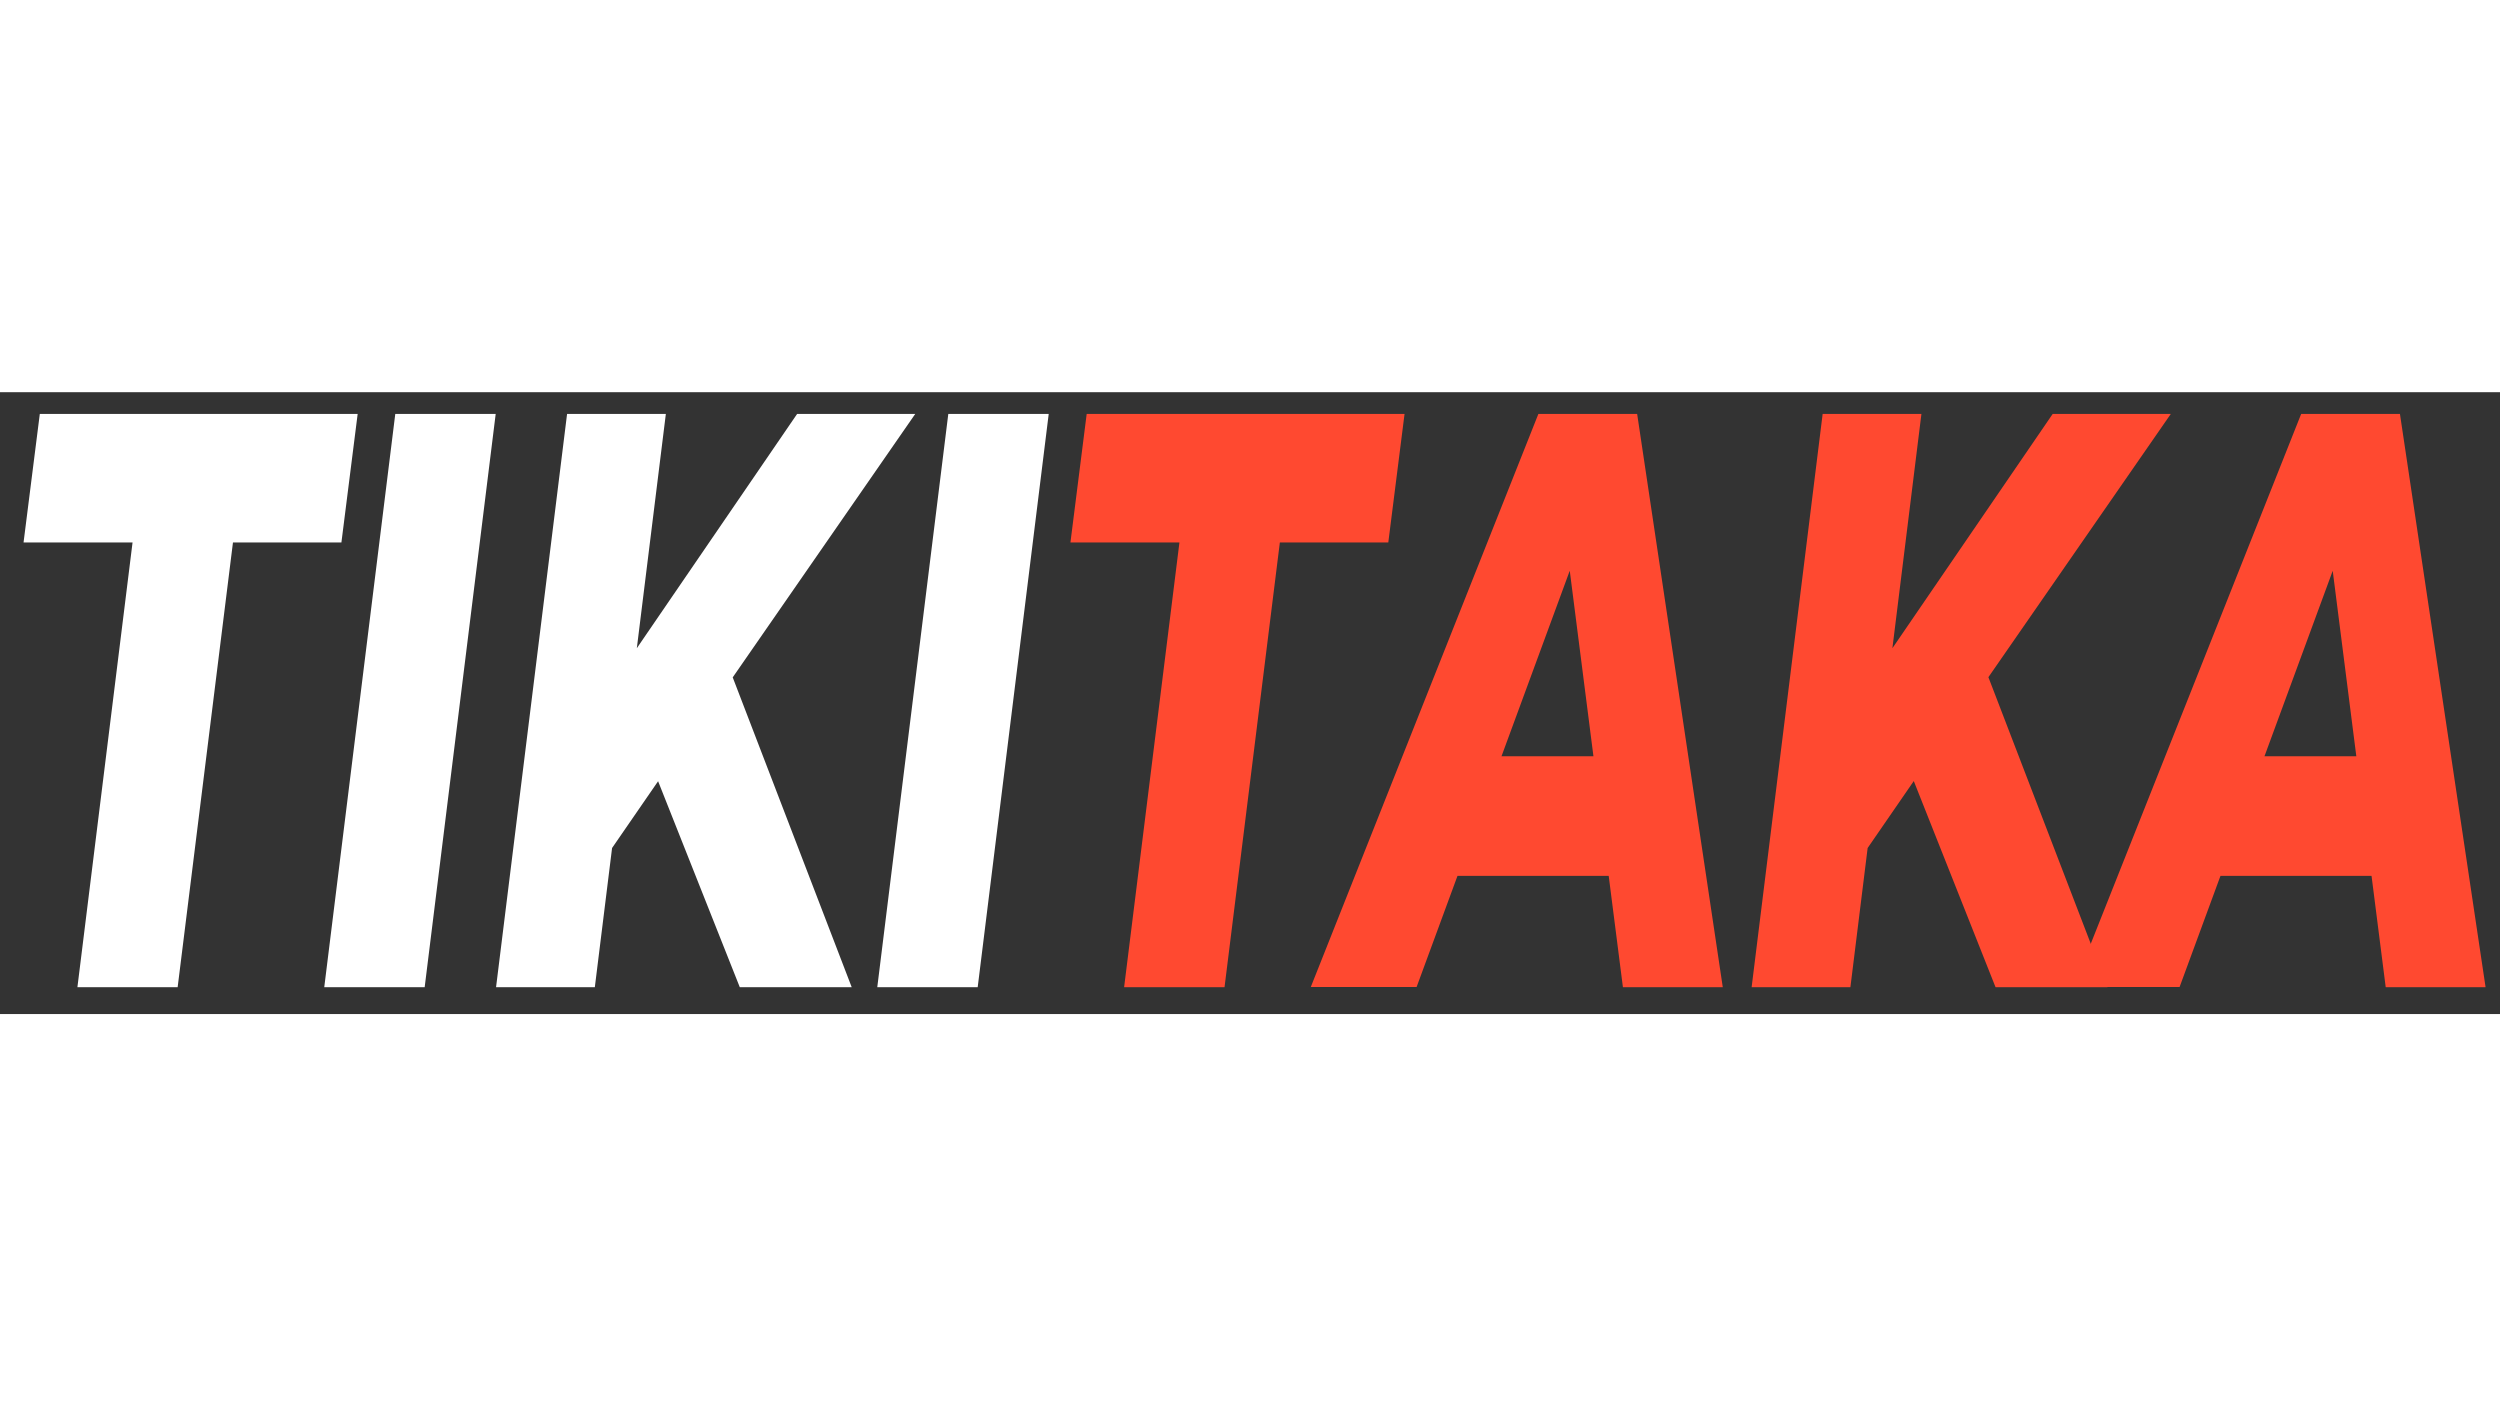
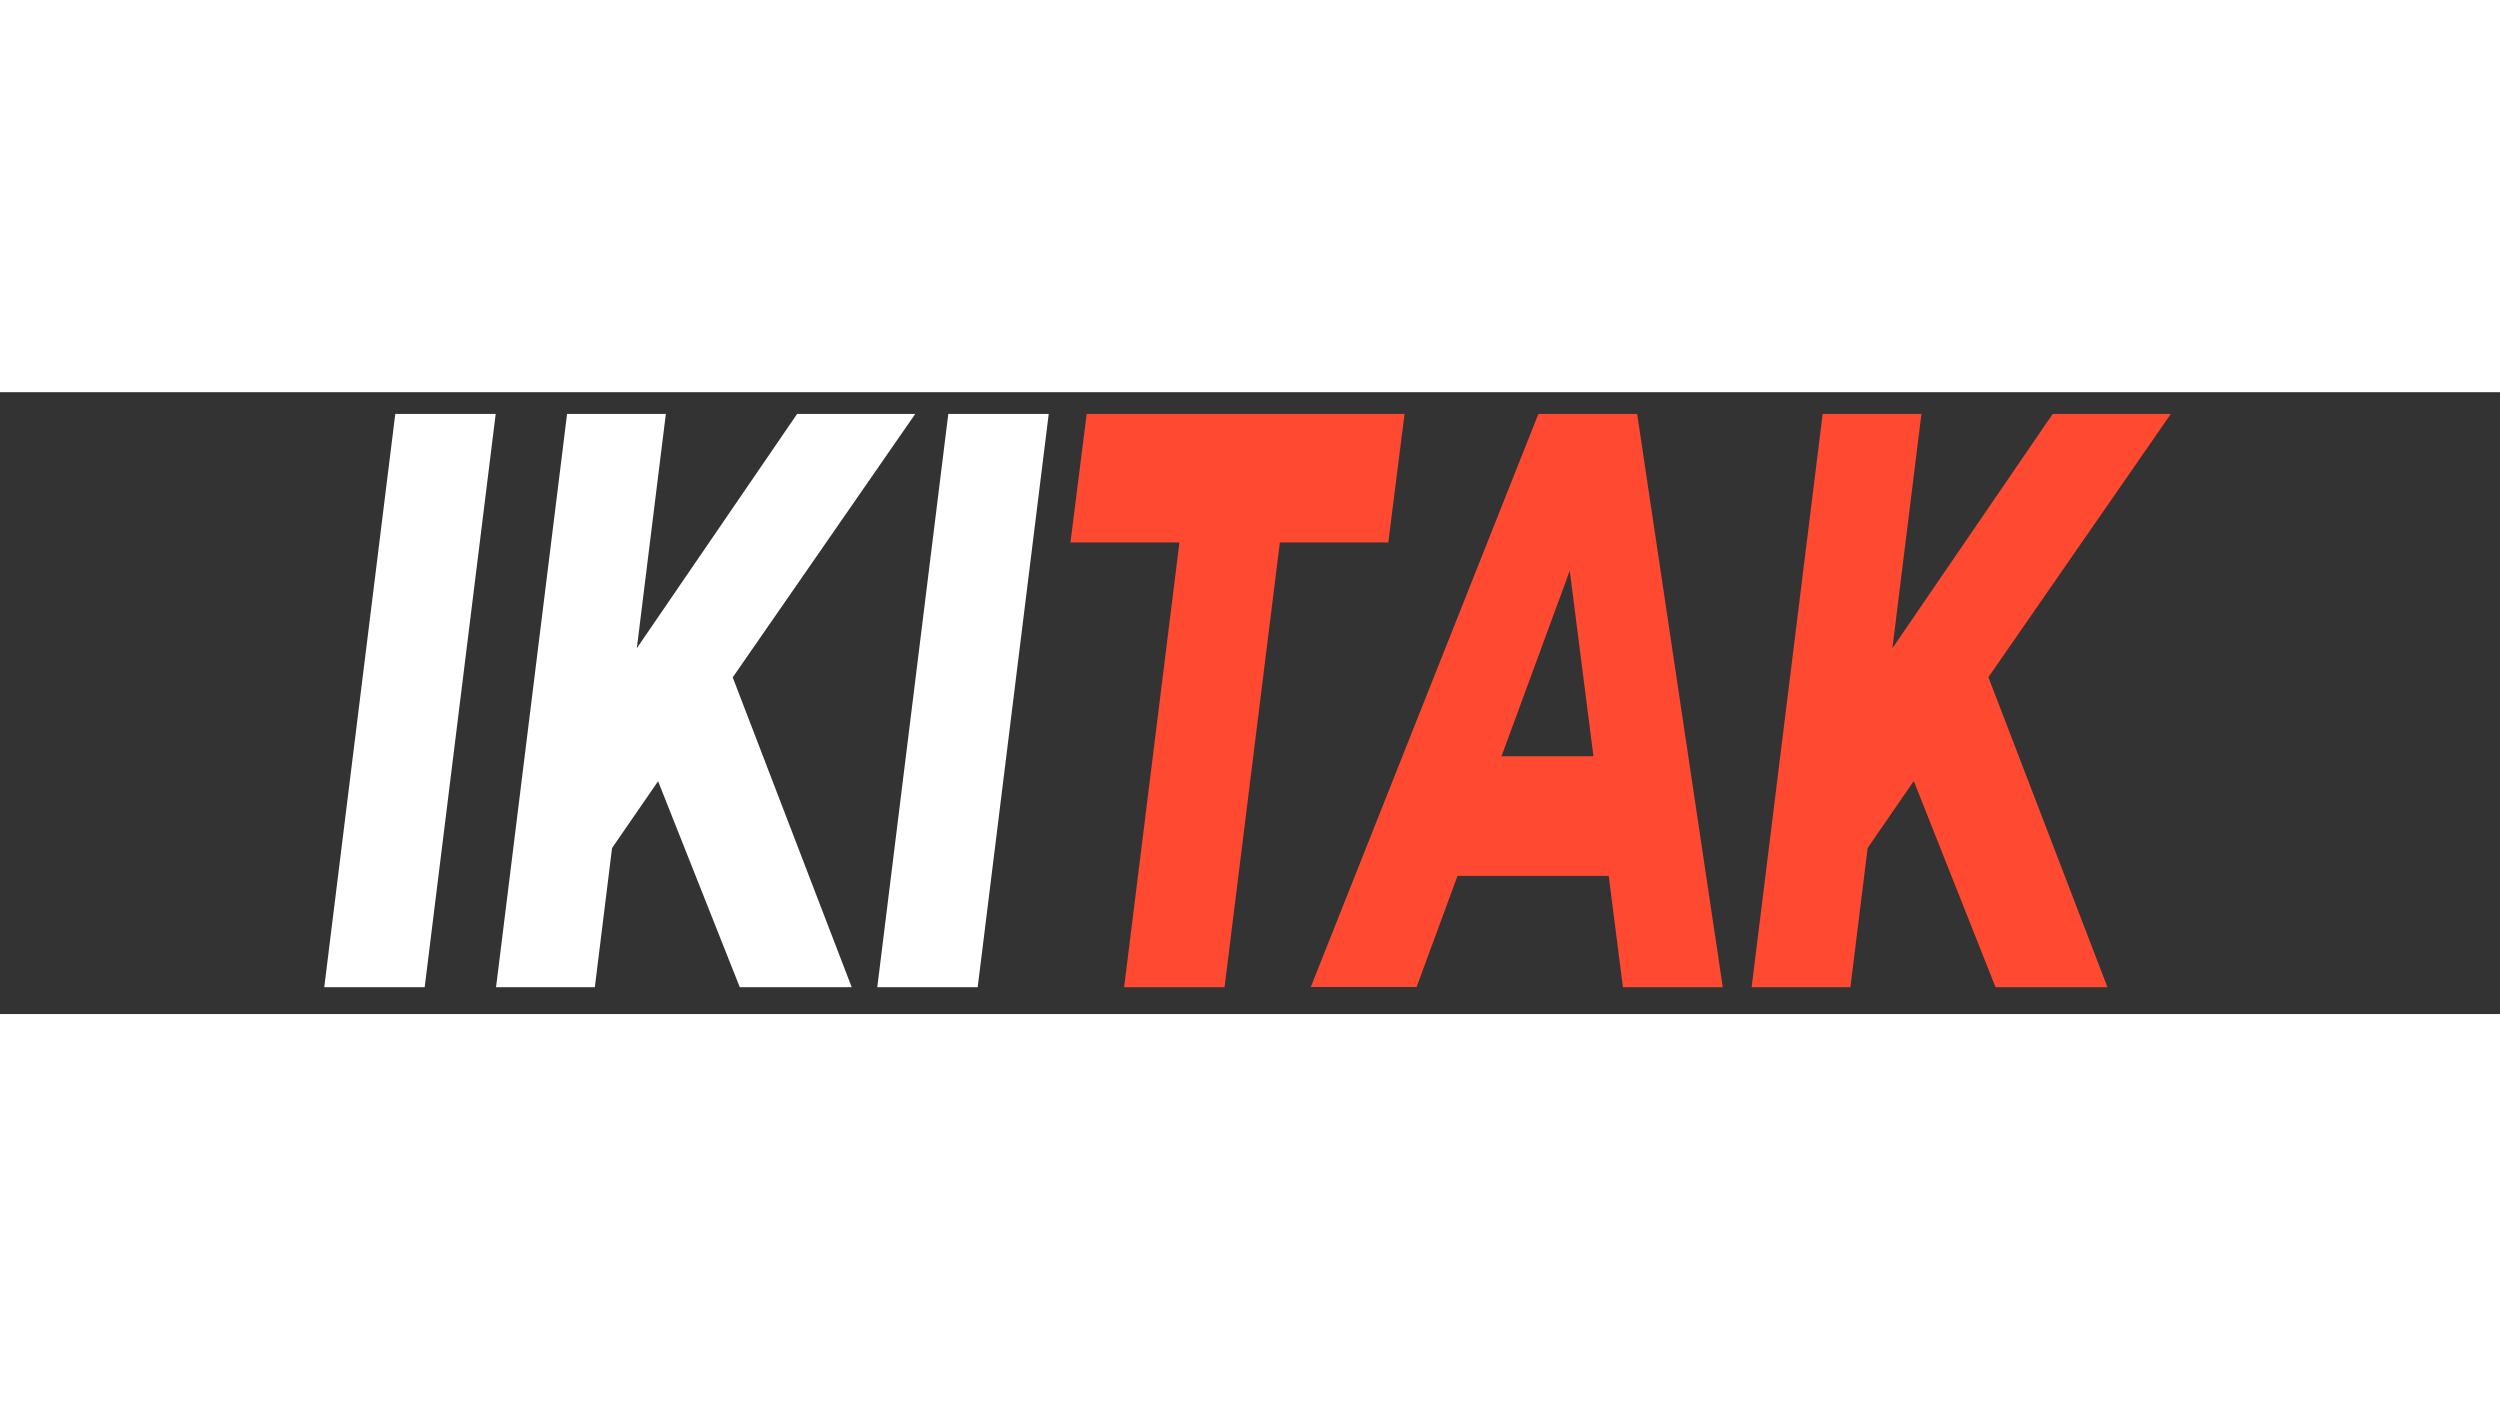
<svg xmlns="http://www.w3.org/2000/svg" version="1.1" id="Слой_1" x="0px" y="0px" viewBox="0 0 1369.3 340.6" style="enable-background:new 0 0 1369.3 340.6;" xml:space="preserve" width="160" height="90">
  <rect x="0" y="0" width="1369.3" height="340.6" fill="#333333" stroke="none" />
  <style type="text/css">
	.st0{fill:#FFFFFF;}
	.st1{fill:#FF4930;}
</style>
  <g>
-     <path class="st0" d="M42.4,325.9L72.6,82.3H12.9l8.9-70.4h174.1L187,82.3h-59.4L97.3,325.9H42.4z" />
    <path class="st0" d="M177.6,325.9l38.9-314h55l-38.9,314H177.6z" />
    <path class="st0" d="M271.7,325.9l38.9-314h54.1l-38.9,314H271.7z M329.7,257.7l8.1-101.4l98.8-144.4h64.7L400,158.1l-36.6,50.7   L329.7,257.7z M405.2,325.9l-51.4-129.6l40-59.7l72.7,189.3H405.2z" />
    <path class="st0" d="M480.5,325.9l38.9-314h55l-38.9,314H480.5z" />
    <path class="st1" d="M615.7,325.9L646,82.3h-59.7l8.9-70.4h174.1l-8.9,70.4h-59.4l-30.3,243.6H615.7z" />
    <path class="st1" d="M717.9,325.9l124.7-314h54.1l46.9,314h-54.7L854.2,54h21.7l-100,271.8H717.9z M772.3,264.9l22.2-65.5h95   l6.1,65.5H772.3z" />
    <path class="st1" d="M959.4,325.9l38.9-314h54.1l-38.9,314H959.4z M1017.4,257.7l8.1-101.4l98.8-144.4h64.7l-101.3,146.2   l-36.6,50.7L1017.4,257.7z M1093,325.9l-51.4-129.6l40-59.7l72.7,189.3H1093z" />
-     <path class="st1" d="M1135.7,325.9l124.7-314h54.1l46.9,314h-54.7L1272.1,54h21.7l-100,271.8H1135.7z M1190.1,264.9l22.2-65.5h95   l6.1,65.5H1190.1z" />
  </g>
</svg>